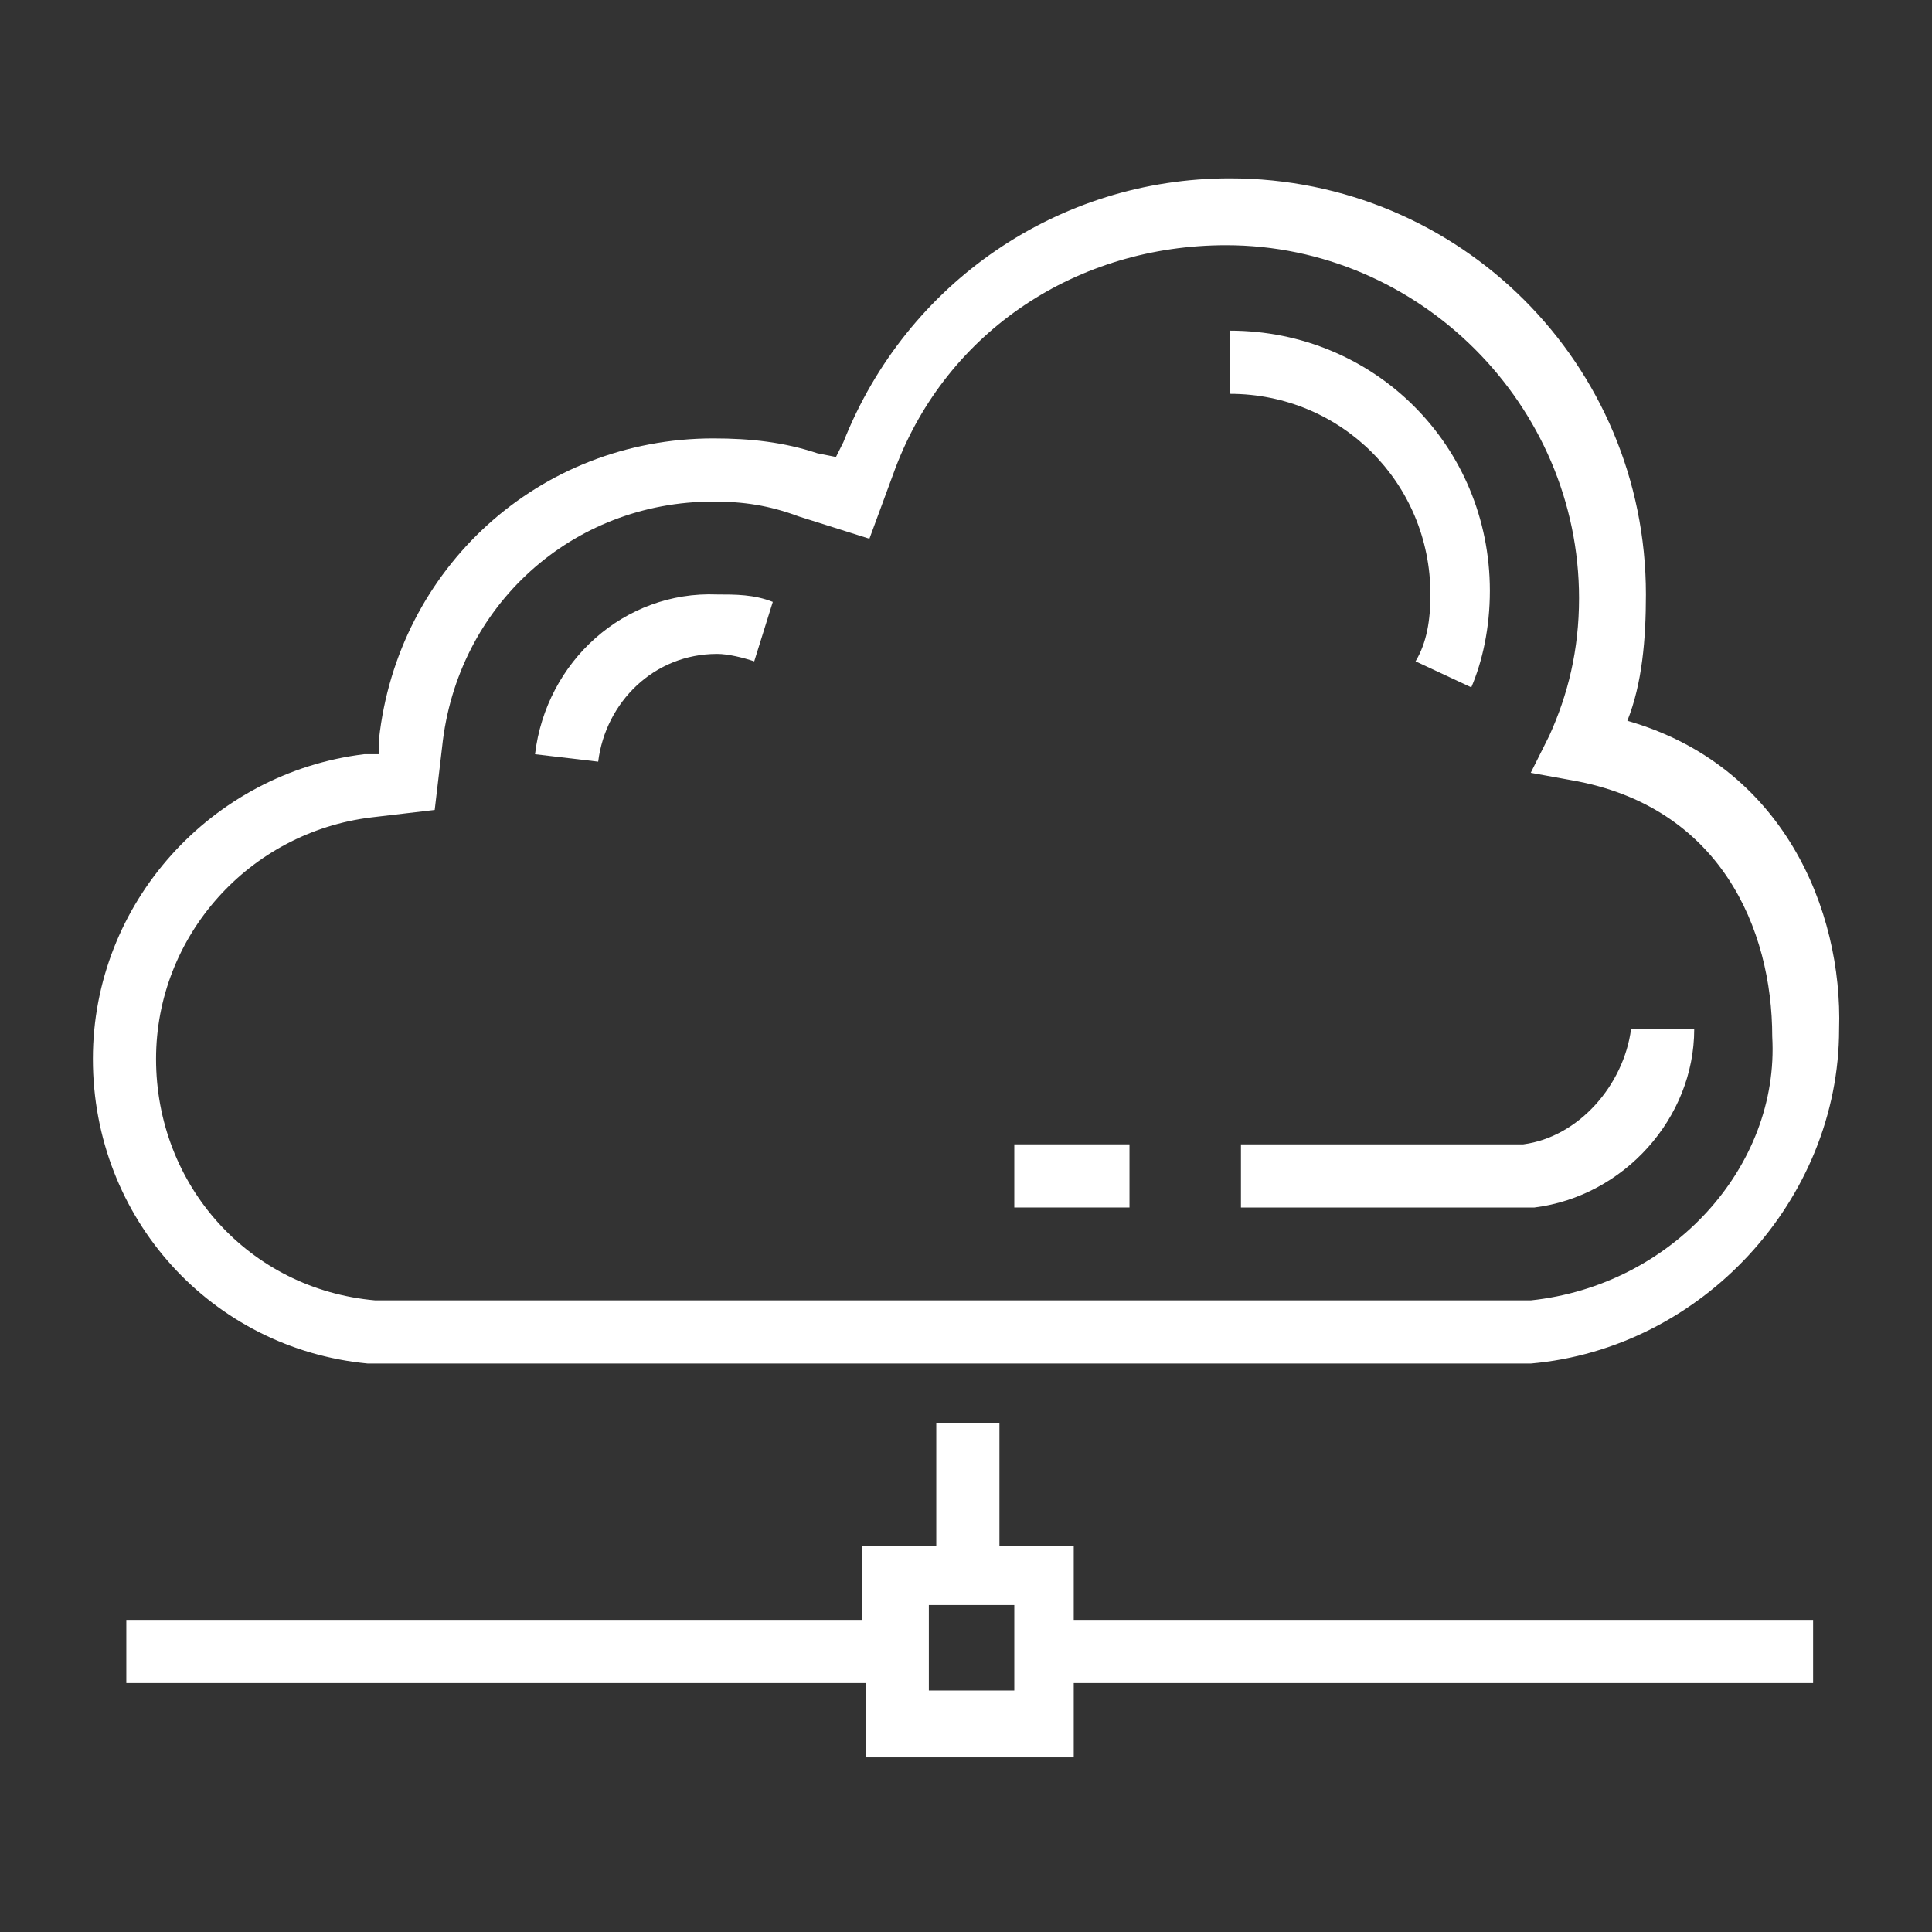
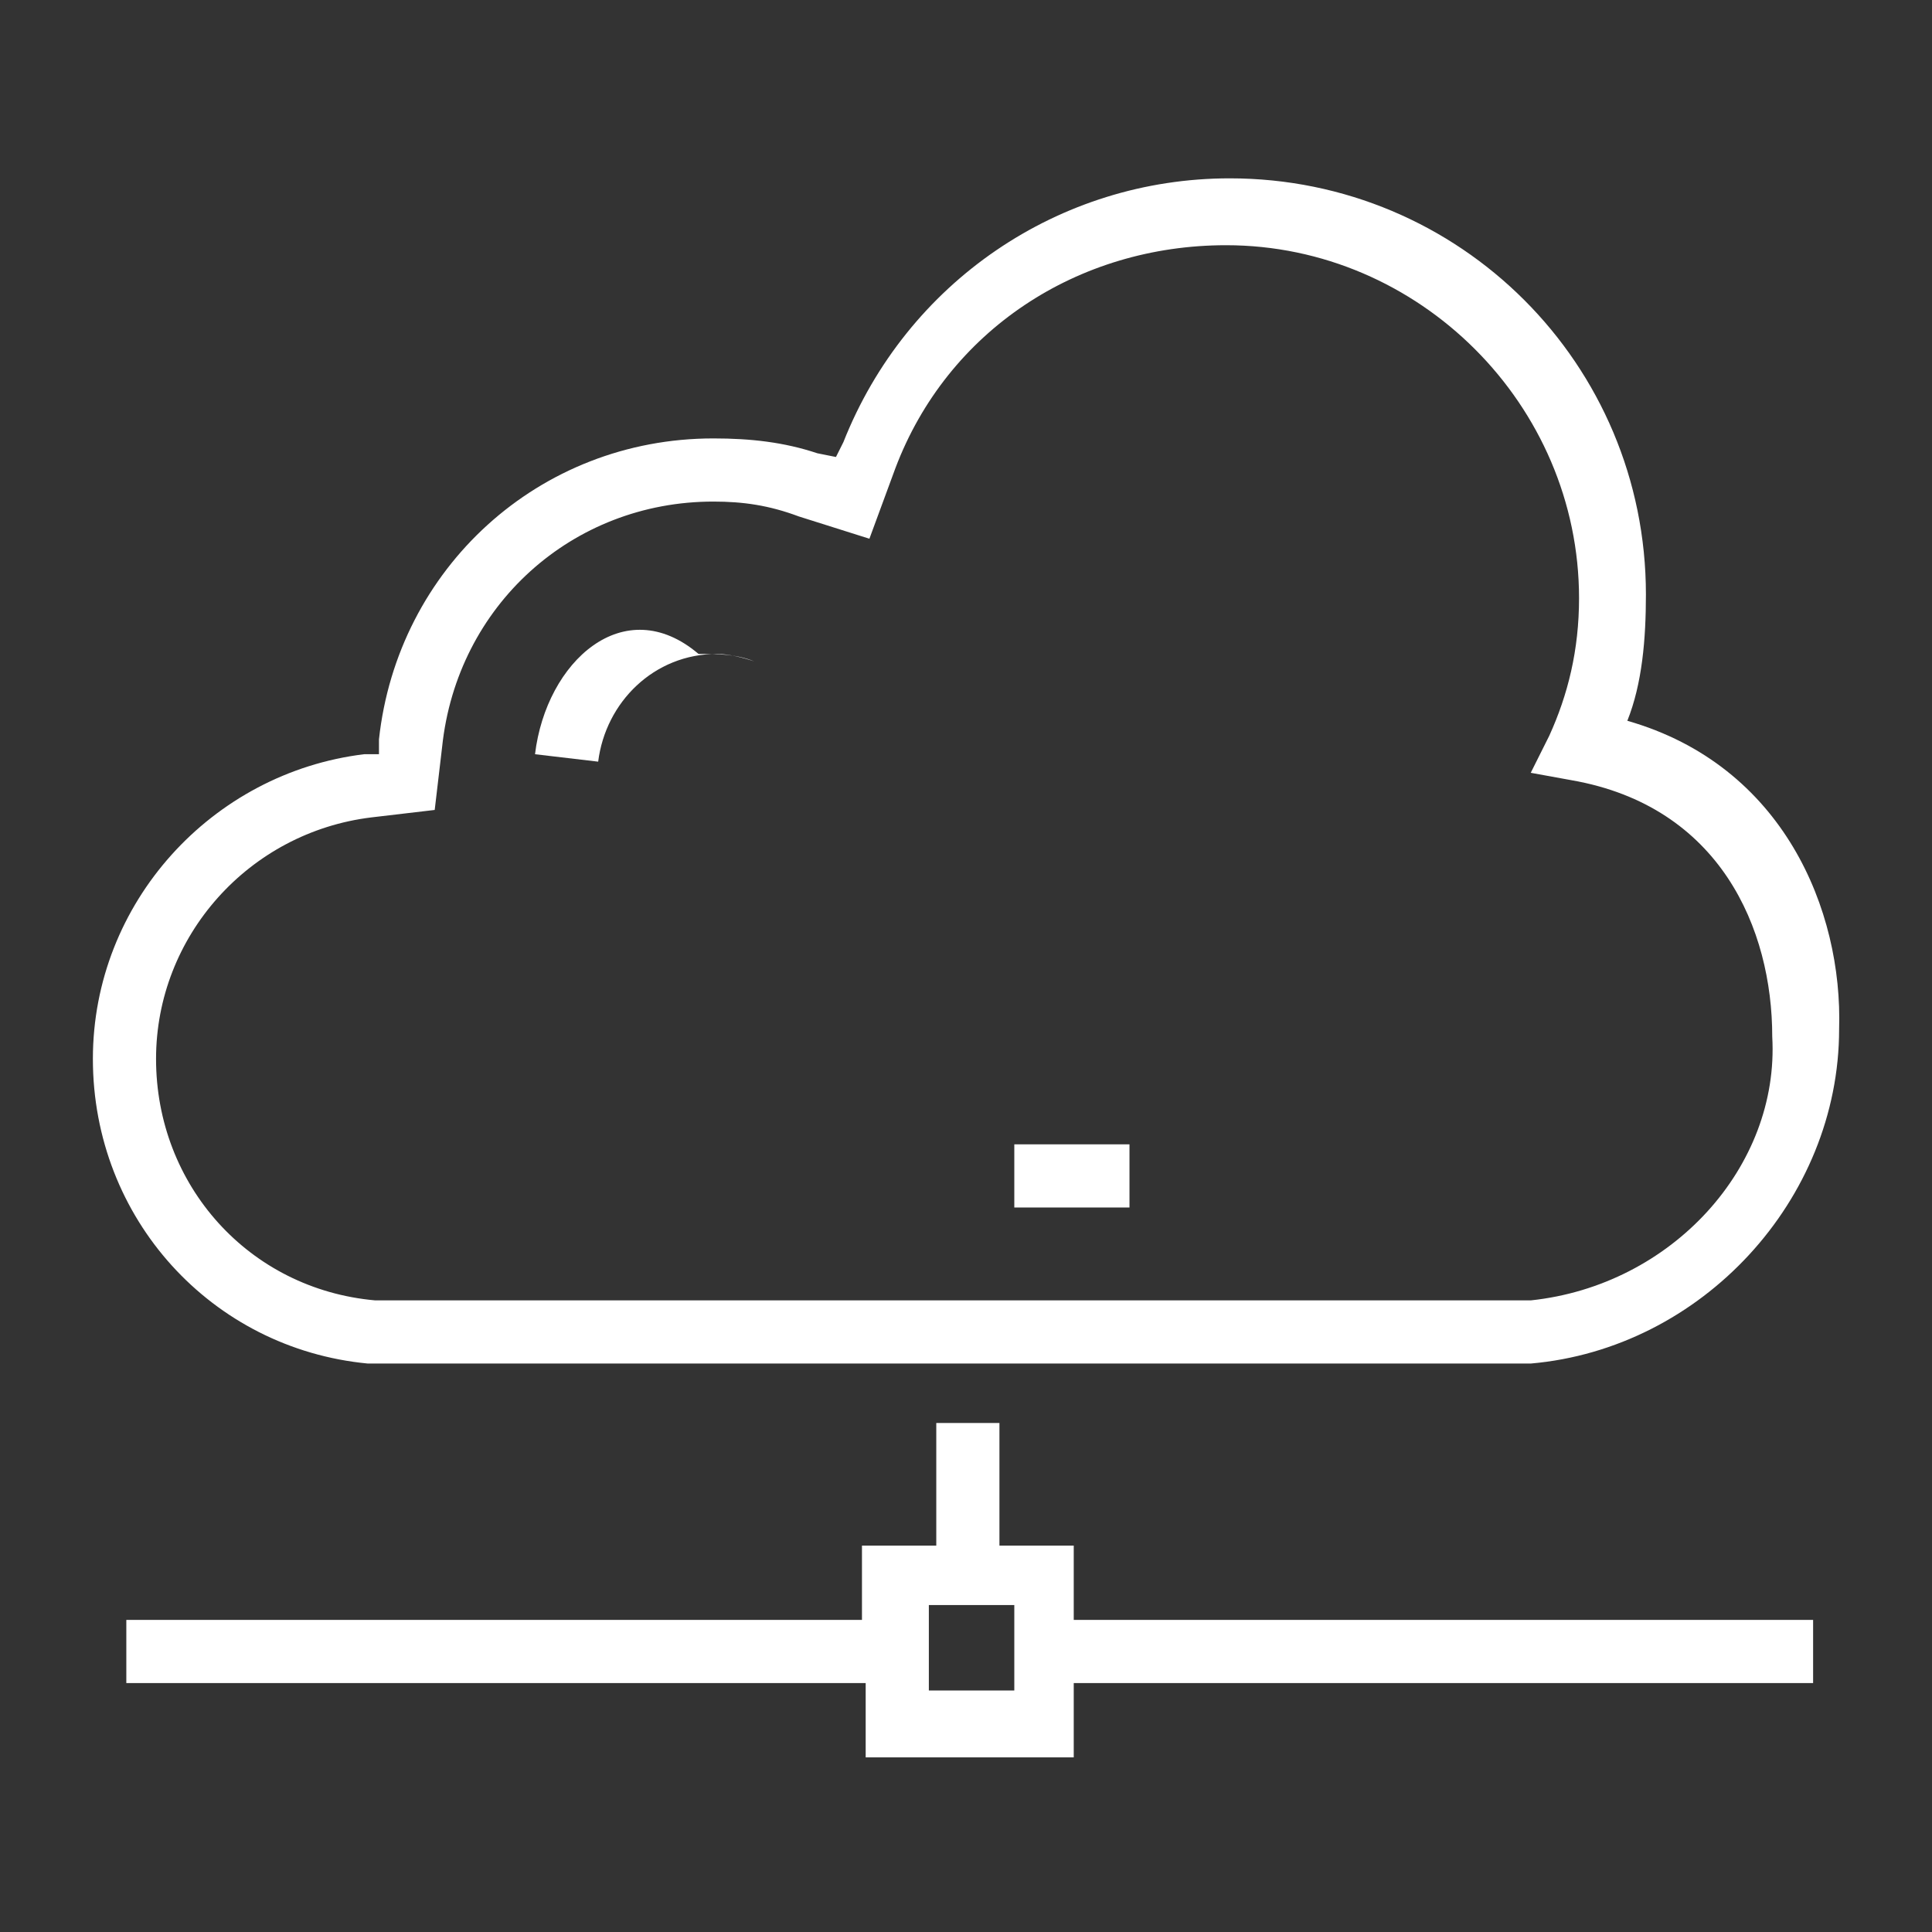
<svg xmlns="http://www.w3.org/2000/svg" version="1.1" id="Layer_1" x="0px" y="0px" viewBox="0 0 52 52" style="enable-background:new 0 0 52 52;" xml:space="preserve">
  <rect x="0" y="0" width="52" height="52" fill="#333333" stroke="none" />
  <style type="text/css">
	.st0{display:none;fill:#D63030;}
	.st1{fill:#FFFFFF;}
</style>
-   <rect x="0.1" y="0.1" class="st0" width="52" height="51.7" />
  <g>
    <path class="st1" d="M43.8,19.4c0.4-1,0.5-2.2,0.5-3.4c0-6.2-5-11.2-11.2-11.2c-4.6,0-8.7,2.8-10.4,7.1l-0.2,0.4l-0.5-0.1   c-0.9-0.3-1.8-0.4-2.8-0.4c-4.7,0-8.5,3.5-9,8.1l0,0.4l-0.4,0c-4.1,0.5-7.3,4-7.3,8.2c0,4.3,3.2,7.8,7.4,8.2l31.3,0l0,0   c4.6-0.4,8.3-4.4,8.3-9C49.6,24.5,48,20.6,43.8,19.4z M41.2,35H10.1c-3.4-0.3-5.9-3.1-5.9-6.5c0-3.3,2.5-6.1,5.8-6.5l1.7-0.2   l0.2-1.7c0.4-3.8,3.5-6.6,7.3-6.6c0.8,0,1.5,0.1,2.3,0.4l1.9,0.6l0.7-1.9c1.4-3.7,4.9-6,8.9-6c5.2,0,9.5,4.3,9.5,9.5   c0,1.4-0.3,2.6-0.8,3.7l-0.5,1l1.1,0.2c4,0.7,5.4,4,5.4,6.9C47.9,31.4,45,34.6,41.2,35z" />
-     <path class="st1" d="M41,30.8h-7.6v1.7h7.8l0.1,0c2.4-0.3,4.3-2.4,4.3-4.8h-1.7C43.7,29.2,42.5,30.6,41,30.8z" />
-     <path class="st1" d="M38.5,16c0,0.7-0.1,1.3-0.4,1.8l1.5,0.7c0.3-0.7,0.5-1.6,0.5-2.6c0-3.9-3.1-7-7-7v1.7   C36.1,10.6,38.5,13,38.5,16z" />
-     <path class="st1" d="M14.4,20.3l1.7,0.2c0.2-1.6,1.5-2.9,3.2-2.9c0.3,0,0.7,0.1,1,0.2l0.5-1.6c-0.5-0.2-1-0.2-1.5-0.2   C16.8,15.9,14.7,17.8,14.4,20.3z" />
+     <path class="st1" d="M14.4,20.3l1.7,0.2c0.2-1.6,1.5-2.9,3.2-2.9c0.3,0,0.7,0.1,1,0.2c-0.5-0.2-1-0.2-1.5-0.2   C16.8,15.9,14.7,17.8,14.4,20.3z" />
    <rect x="27.3" y="30.8" class="st1" width="3.1" height="1.7" />
    <path class="st1" d="M25.2,38.3v3.3h-2v2H3.4v1.7h19.9v2h5.6v-2h19.9v-1.7H28.9v-2h-2v-3.3H25.2z M27.2,45.5H25v-2.3h2.3V45.5z" />
  </g>
</svg>